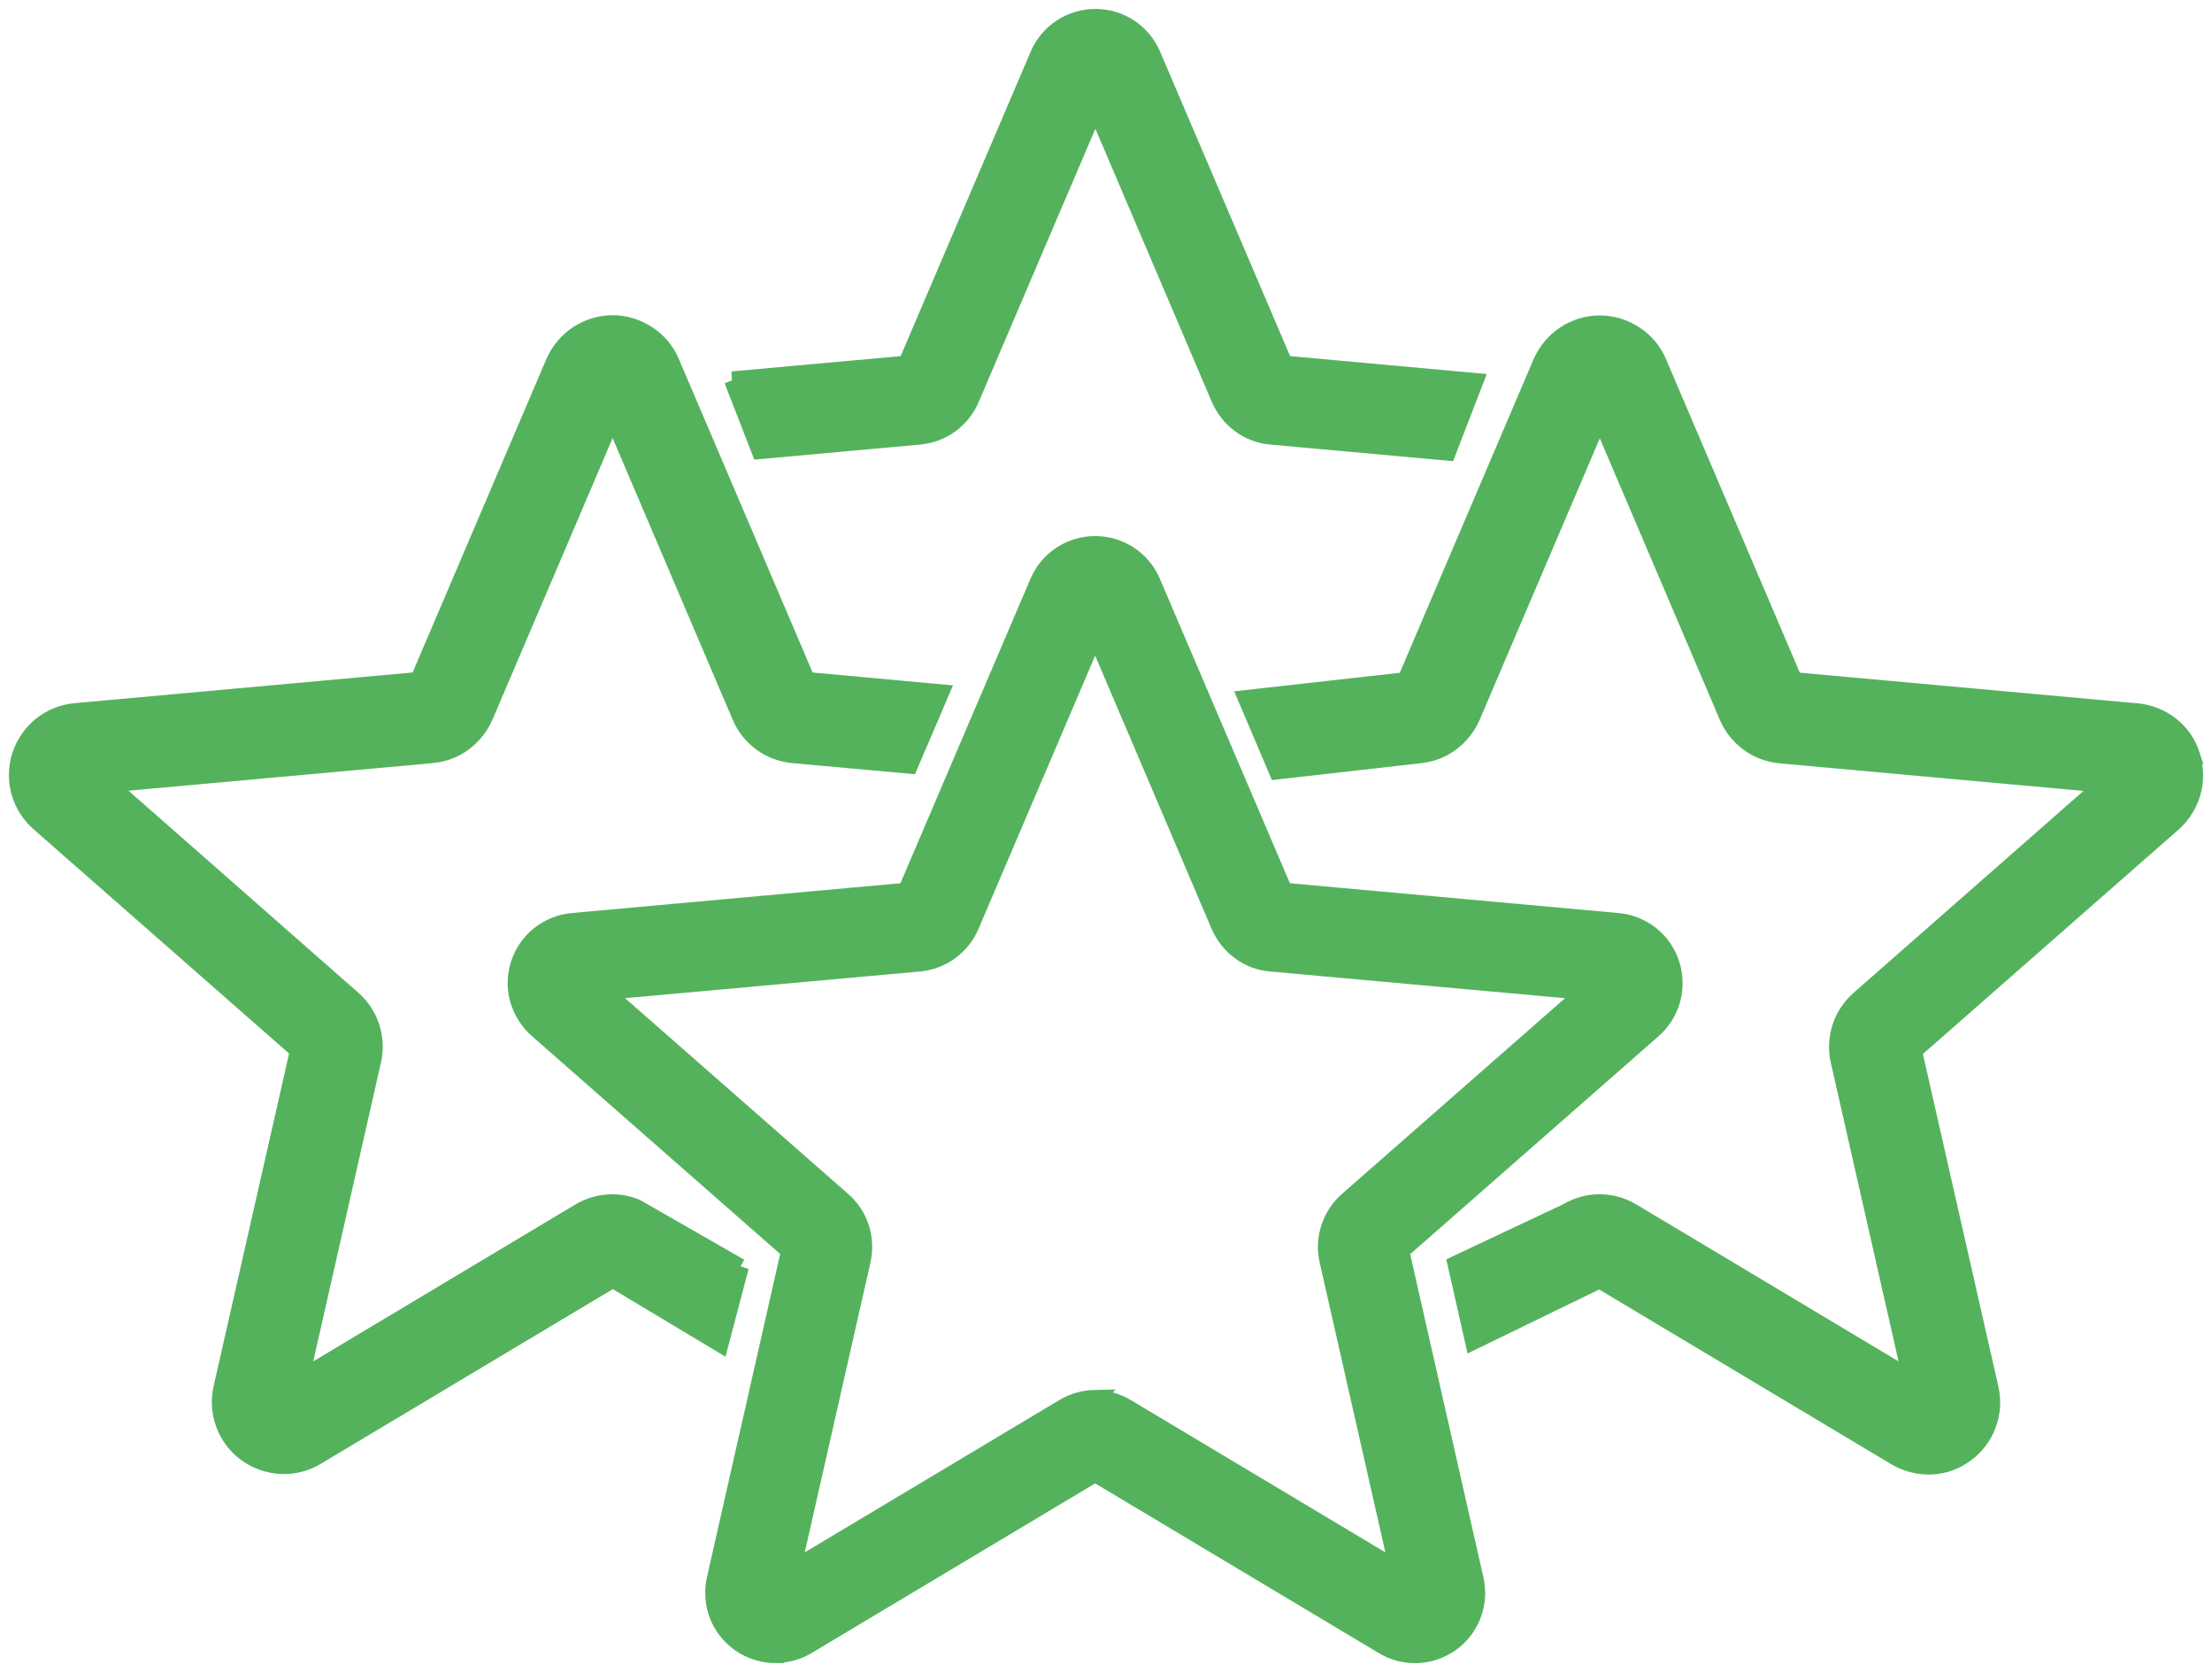
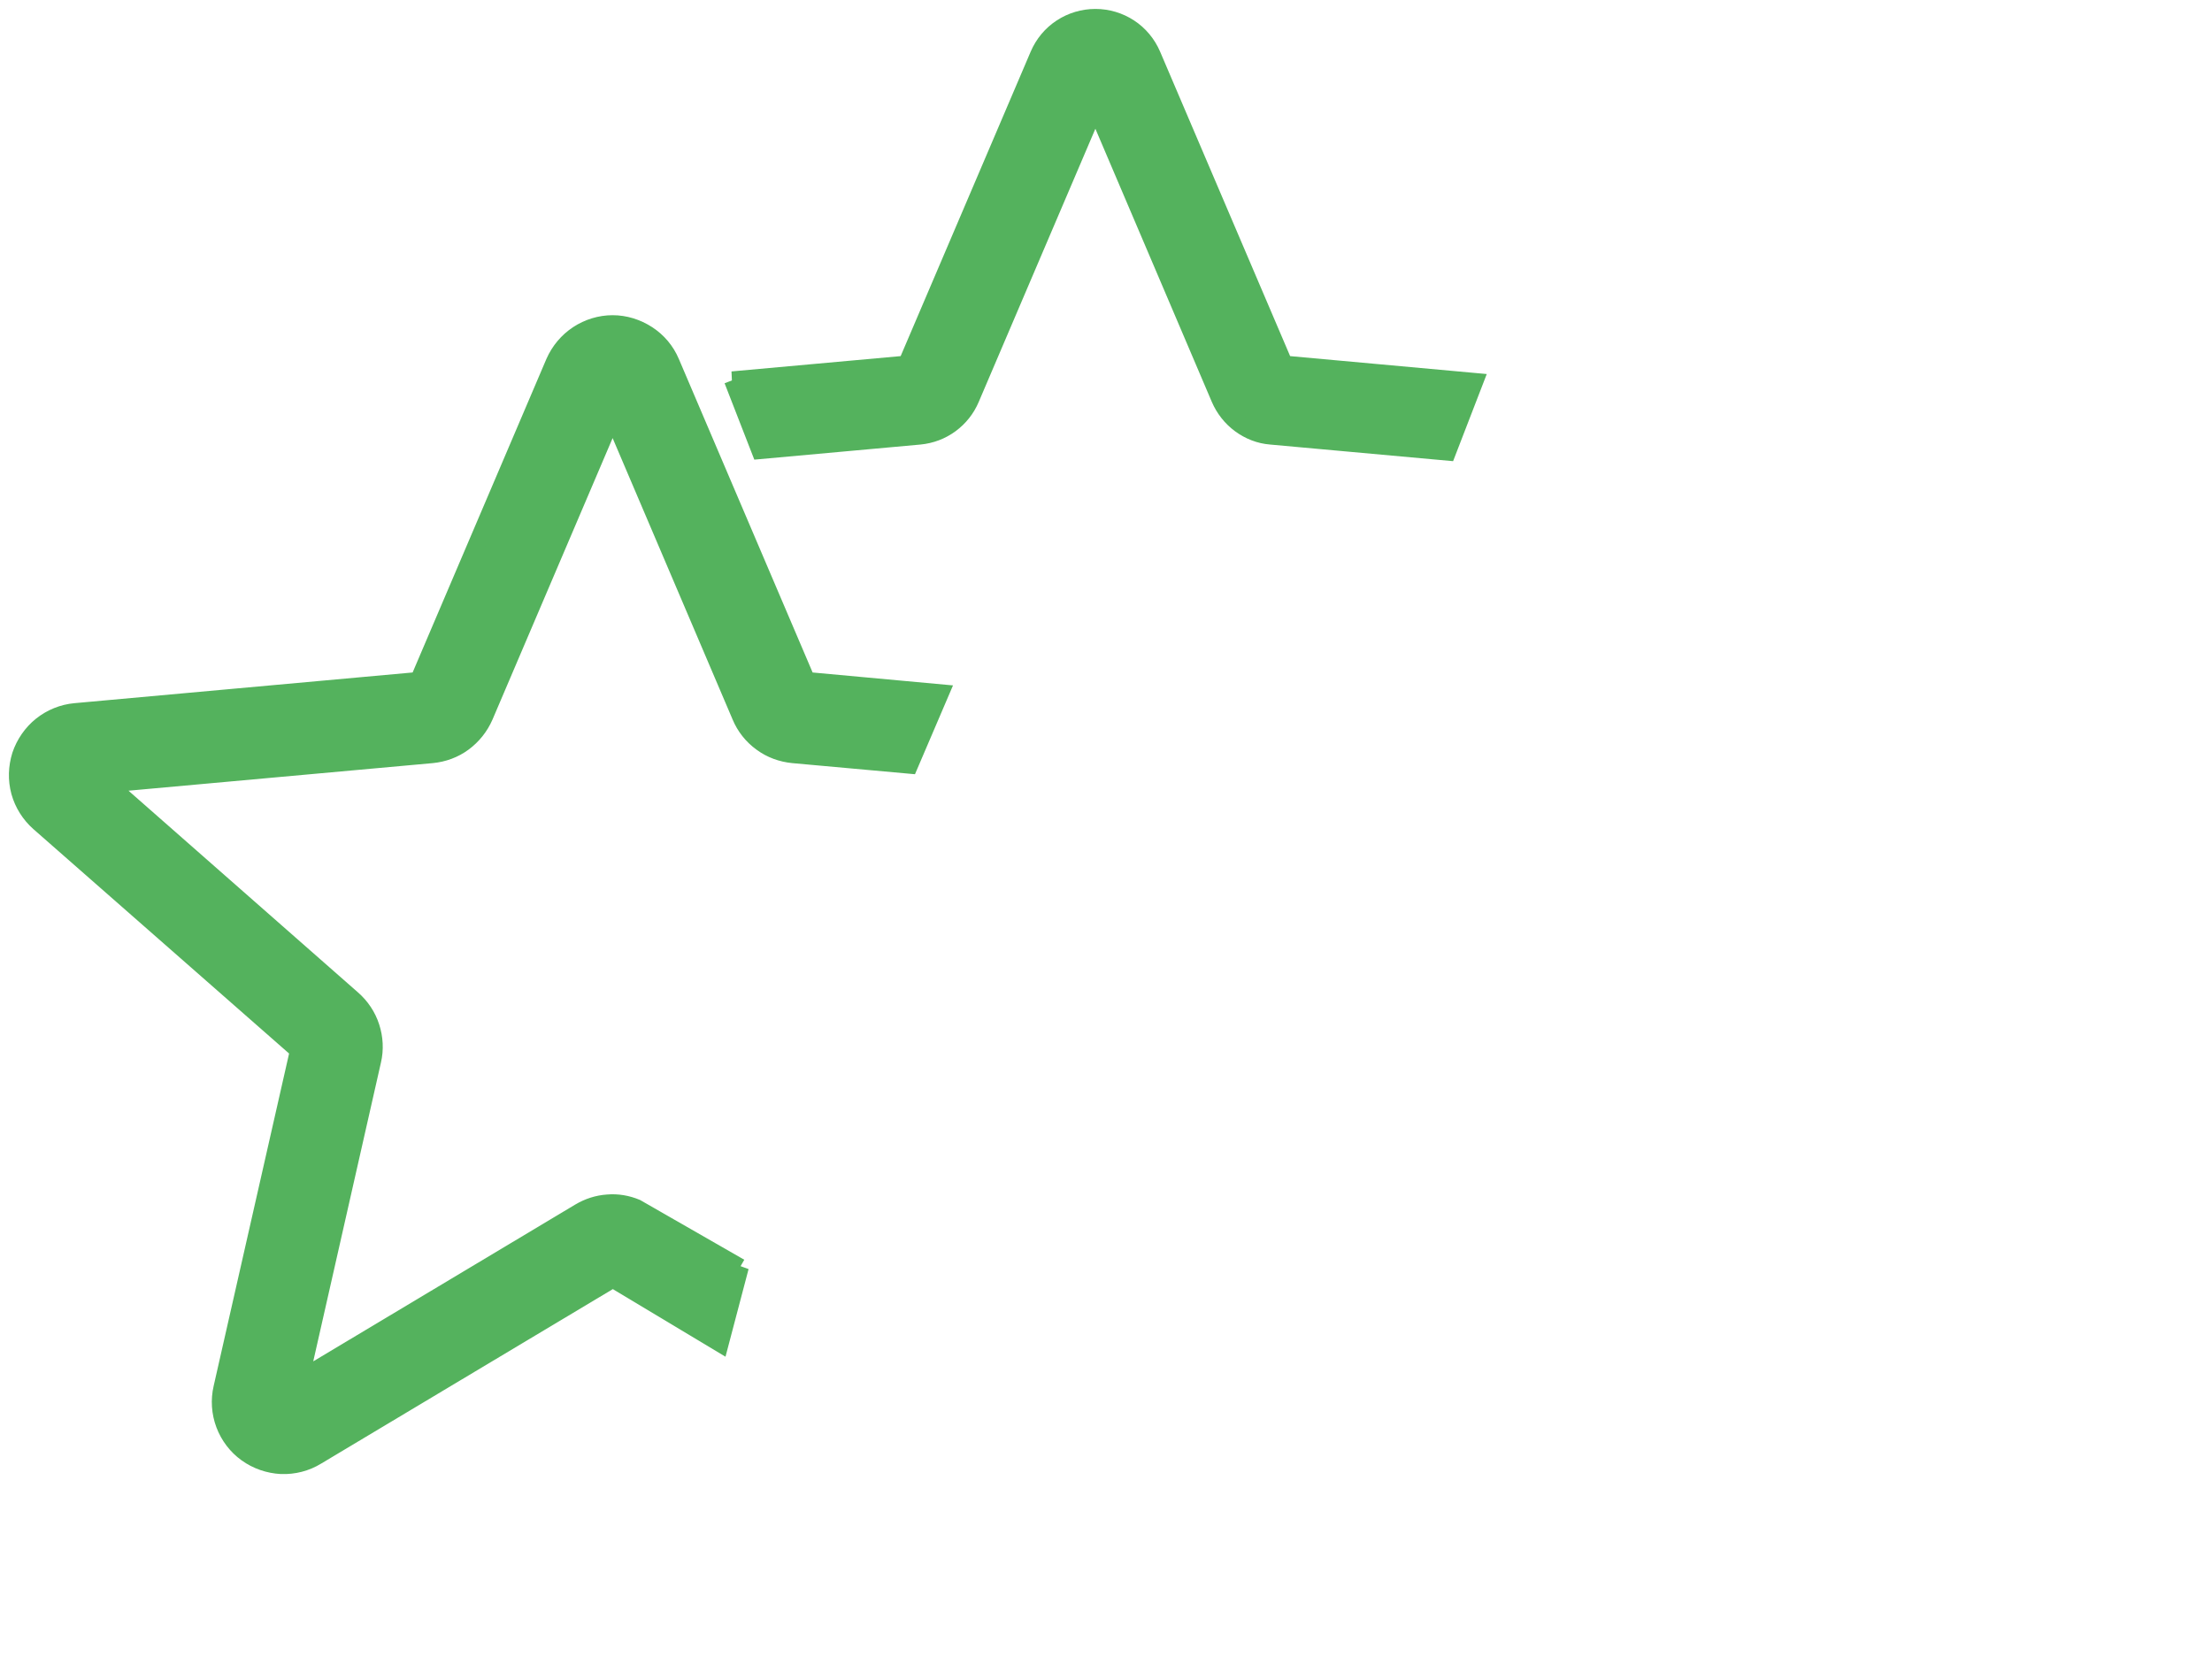
<svg xmlns="http://www.w3.org/2000/svg" width="127" height="96" viewBox="0 0 127 96" fill="none">
  <path d="M42.483 72.773L36.529 69.357C36.015 69.142 35.449 69.042 34.884 69.092C34.319 69.13 33.779 69.306 33.289 69.596L17.239 79.203L21.383 60.91C21.534 60.267 21.496 59.599 21.295 58.981C21.094 58.351 20.718 57.796 20.228 57.367L6.174 45.012L24.799 43.323C25.452 43.26 26.08 43.033 26.608 42.642C27.135 42.251 27.55 41.734 27.814 41.129L35.173 23.882L42.52 41.116C42.771 41.722 43.186 42.251 43.726 42.642C44.253 43.033 44.881 43.26 45.534 43.323L52.216 43.928L53.986 39.793L46.313 39.087L38.514 20.806C38.237 20.151 37.773 19.596 37.17 19.205C36.567 18.814 35.876 18.6 35.173 18.6C34.47 18.6 33.767 18.814 33.176 19.205C32.586 19.596 32.121 20.151 31.832 20.806L24.033 39.087L4.316 40.877C3.612 40.94 2.934 41.217 2.381 41.658C1.829 42.1 1.414 42.705 1.188 43.373C0.975 44.054 0.95 44.773 1.138 45.466C1.327 46.147 1.716 46.764 2.243 47.231L17.151 60.317L12.755 79.695C12.592 80.388 12.642 81.119 12.893 81.788C13.145 82.456 13.584 83.036 14.162 83.452C14.74 83.868 15.43 84.107 16.146 84.145C16.862 84.17 17.565 83.994 18.181 83.616L35.186 73.442L41.34 77.135L42.495 72.748L42.483 72.773Z" fill="#54B25D" stroke="#54B25D" />
-   <path d="M125.824 43.386C125.611 42.705 125.196 42.112 124.644 41.671C124.091 41.23 123.413 40.953 122.71 40.889L102.992 39.099L95.193 20.819C94.916 20.163 94.452 19.608 93.849 19.218C93.259 18.827 92.555 18.612 91.852 18.612C91.149 18.612 90.445 18.827 89.855 19.218C89.265 19.608 88.8 20.163 88.511 20.819L80.712 39.099L71.582 40.12L73.34 44.256L81.478 43.335C82.131 43.272 82.759 43.045 83.287 42.654C83.814 42.264 84.229 41.747 84.492 41.142L91.852 23.895L99.199 41.129C99.45 41.734 99.877 42.264 100.405 42.654C100.932 43.045 101.56 43.272 102.213 43.335L120.826 45.025L106.76 57.38C106.27 57.809 105.893 58.363 105.692 58.993C105.491 59.611 105.453 60.279 105.604 60.922L109.749 79.203L93.698 69.596C93.133 69.256 92.493 69.079 91.839 69.079C91.186 69.079 90.546 69.256 89.981 69.596L83.613 72.597L84.605 76.997L91.839 73.479L108.844 83.653C109.46 84.019 110.163 84.195 110.866 84.17C111.582 84.145 112.26 83.906 112.838 83.477C113.416 83.061 113.855 82.481 114.107 81.813C114.358 81.145 114.408 80.413 114.245 79.72L109.849 60.343L124.757 47.256C125.284 46.79 125.673 46.172 125.862 45.478C126.05 44.798 126.025 44.066 125.812 43.386H125.824Z" fill="#54B25D" stroke="#54B25D" />
-   <path d="M44.517 95C43.989 95 43.462 94.874 42.985 94.647C42.508 94.42 42.093 94.08 41.754 93.664C41.428 93.248 41.189 92.769 41.076 92.252C40.963 91.735 40.963 91.193 41.076 90.676L45.346 71.828L30.853 59.107C30.338 58.653 29.961 58.048 29.773 57.38C29.584 56.712 29.61 56.006 29.823 55.35C30.037 54.694 30.438 54.114 30.978 53.686C31.518 53.257 32.172 52.992 32.862 52.929L52.04 51.19L59.626 33.426C59.902 32.783 60.354 32.241 60.932 31.863C61.509 31.484 62.188 31.283 62.878 31.283C63.569 31.283 64.247 31.484 64.825 31.863C65.403 32.241 65.855 32.783 66.131 33.426L73.717 51.19L92.894 52.929C93.585 52.992 94.238 53.257 94.778 53.686C95.318 54.114 95.72 54.694 95.934 55.363C96.147 56.018 96.16 56.724 95.984 57.392C95.796 58.061 95.431 58.653 94.904 59.12L80.411 71.84L84.681 90.688C84.832 91.369 84.794 92.075 84.543 92.718C84.304 93.361 83.877 93.928 83.312 94.332C82.747 94.735 82.081 94.975 81.39 95C80.7 95.025 80.009 94.861 79.419 94.496L62.878 84.599L46.338 94.496C45.785 94.823 45.157 95 44.517 94.987V95ZM62.866 80.325C63.506 80.325 64.134 80.502 64.674 80.829L80.285 90.171L76.254 72.382C76.115 71.765 76.141 71.109 76.342 70.504C76.543 69.899 76.894 69.357 77.371 68.941L91.061 56.926L72.951 55.287C72.31 55.237 71.707 54.997 71.192 54.619C70.677 54.241 70.276 53.724 70.024 53.144L62.878 36.376L55.72 53.144C55.468 53.736 55.067 54.241 54.552 54.619C54.037 54.997 53.434 55.224 52.793 55.287L34.683 56.926L48.373 68.941C48.85 69.357 49.214 69.899 49.403 70.504C49.603 71.109 49.629 71.765 49.49 72.382L45.459 90.171L61.07 80.829C61.61 80.502 62.238 80.325 62.878 80.312L62.866 80.325Z" fill="#54B25D" stroke="#54B25D" />
  <path d="M42.043 21.827L52.053 20.92L59.638 3.156C59.914 2.513 60.367 1.971 60.944 1.593C61.522 1.214 62.2 1.013 62.891 1.013C63.582 1.013 64.26 1.214 64.838 1.593C65.415 1.971 65.867 2.513 66.144 3.156L73.729 20.92L84.656 21.916L83.098 25.95L72.963 25.029C72.323 24.979 71.72 24.74 71.205 24.361C70.69 23.983 70.288 23.466 70.037 22.886L62.891 6.119L55.732 22.886C55.481 23.479 55.079 23.983 54.564 24.361C54.049 24.74 53.447 24.966 52.806 25.029L43.638 25.862L42.068 21.827H42.043Z" fill="#54B25D" stroke="#54B25D" />
</svg>